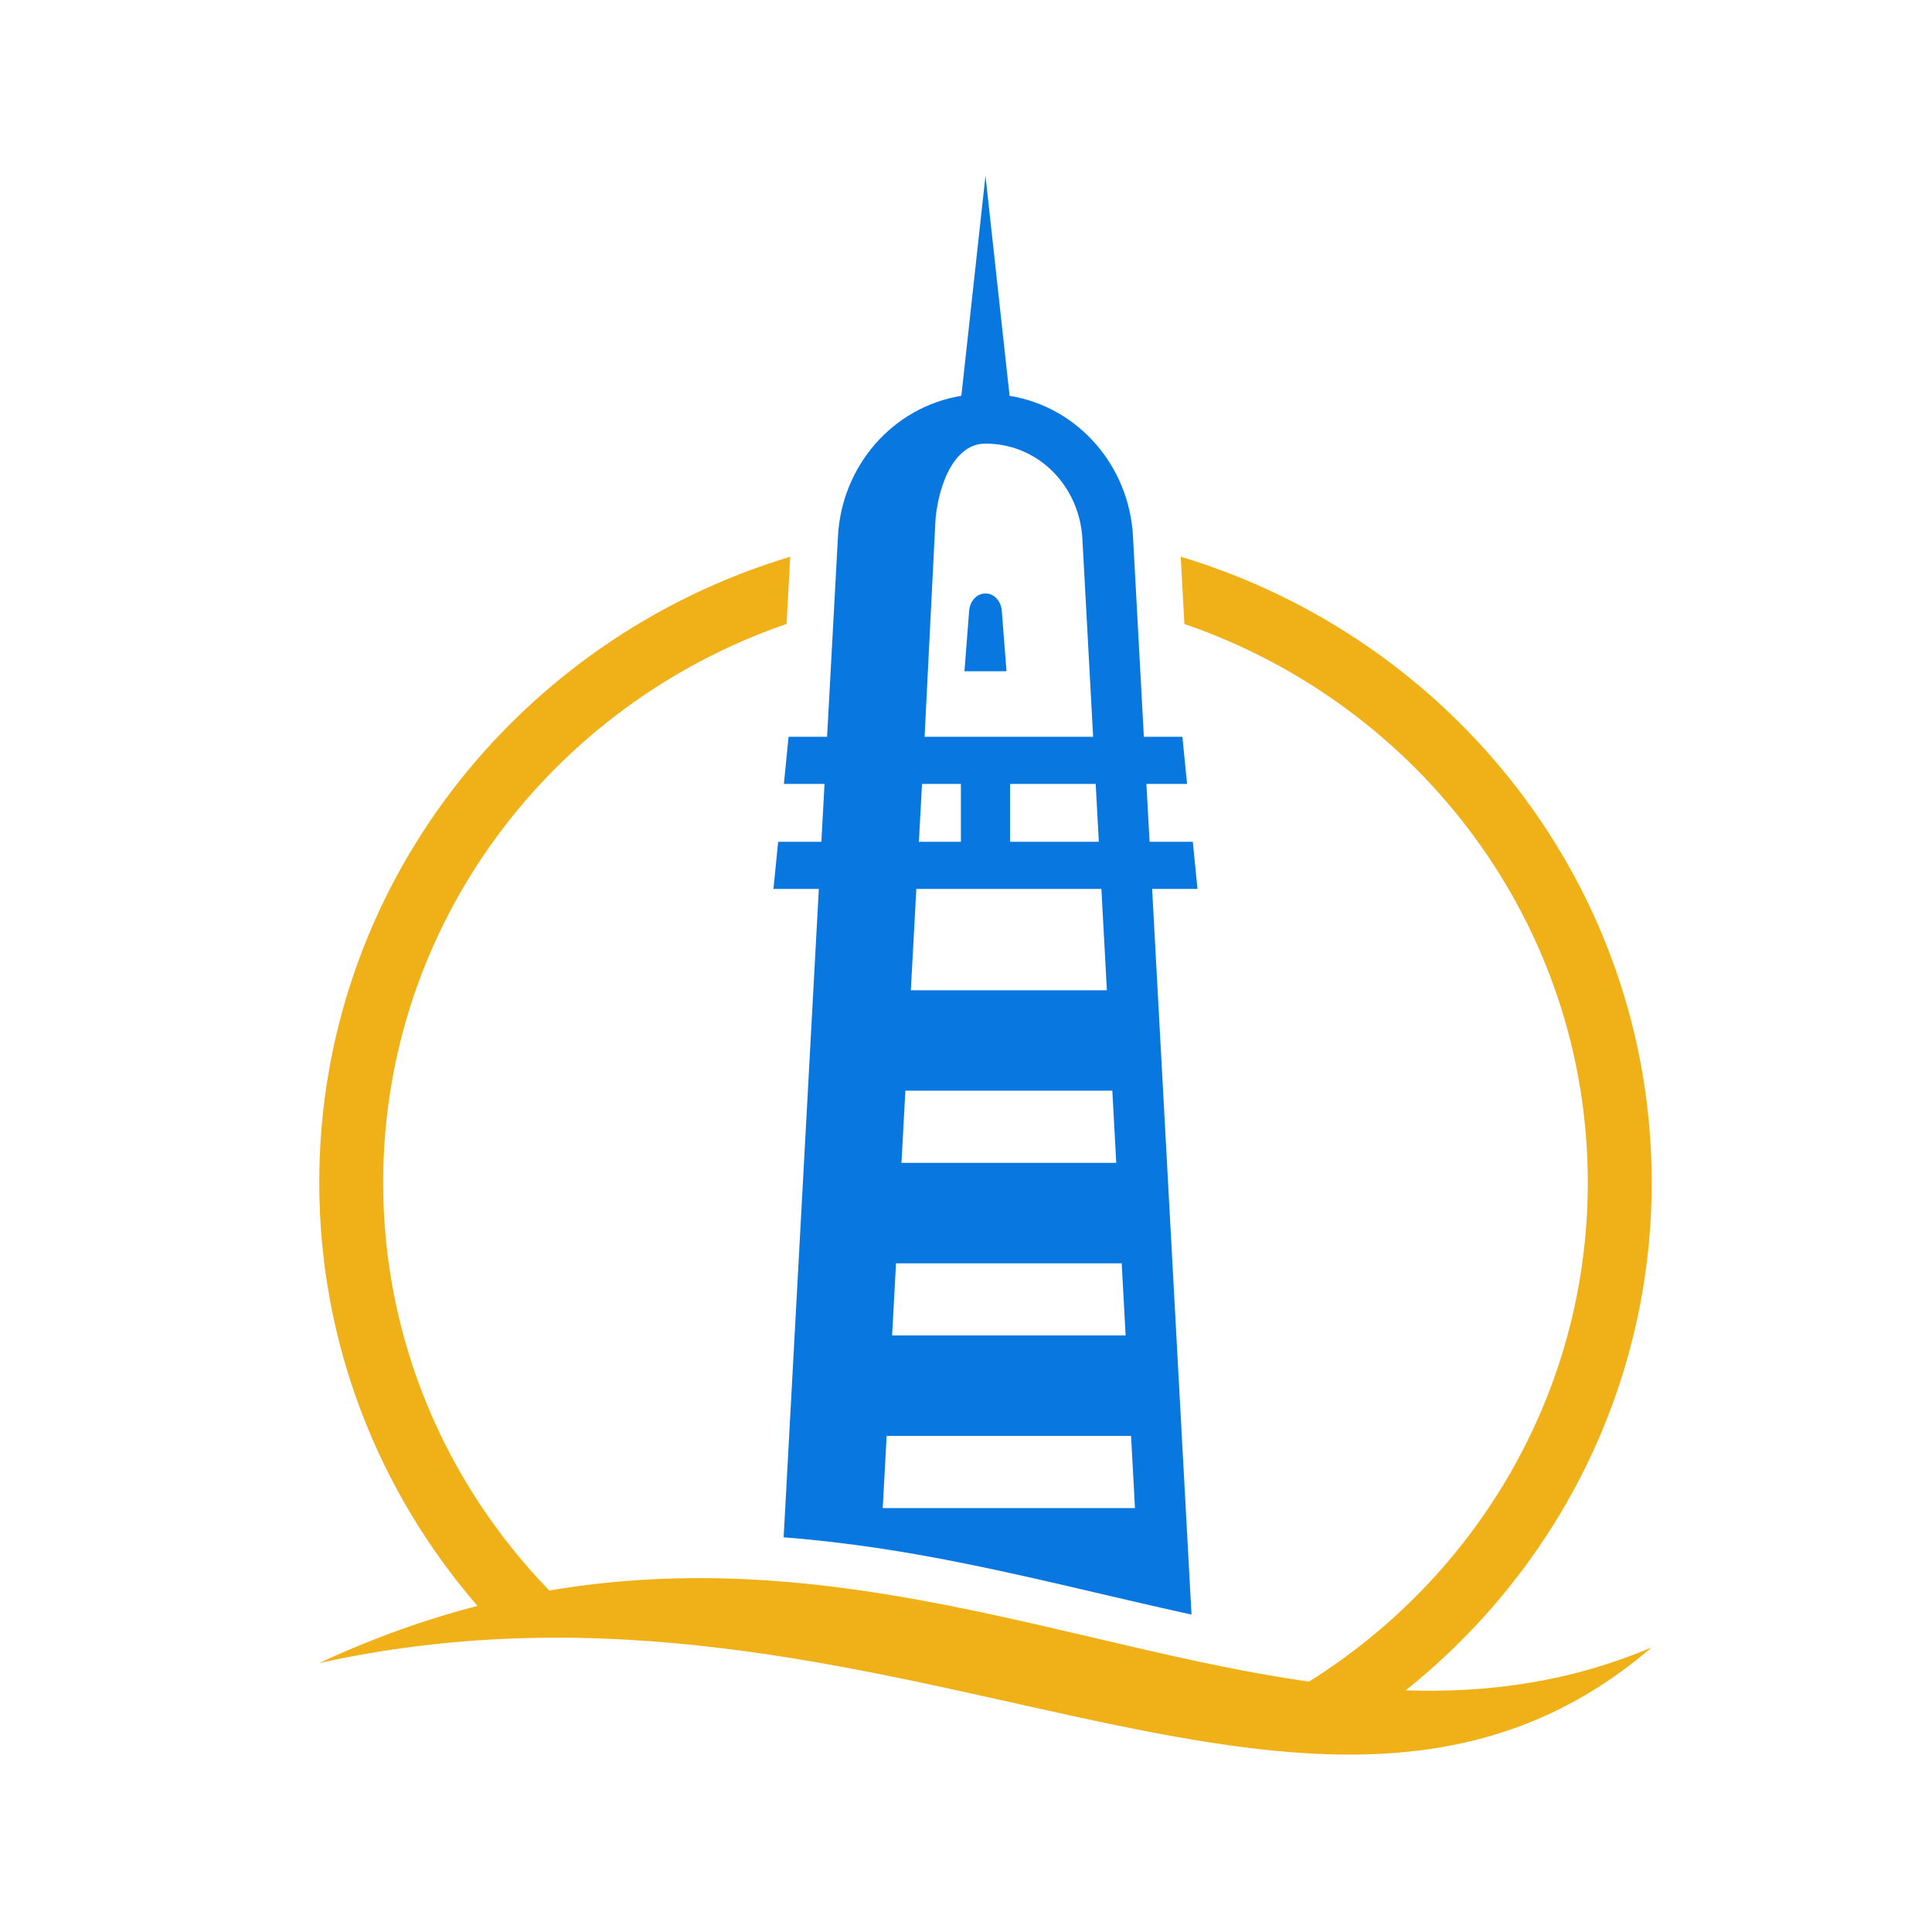
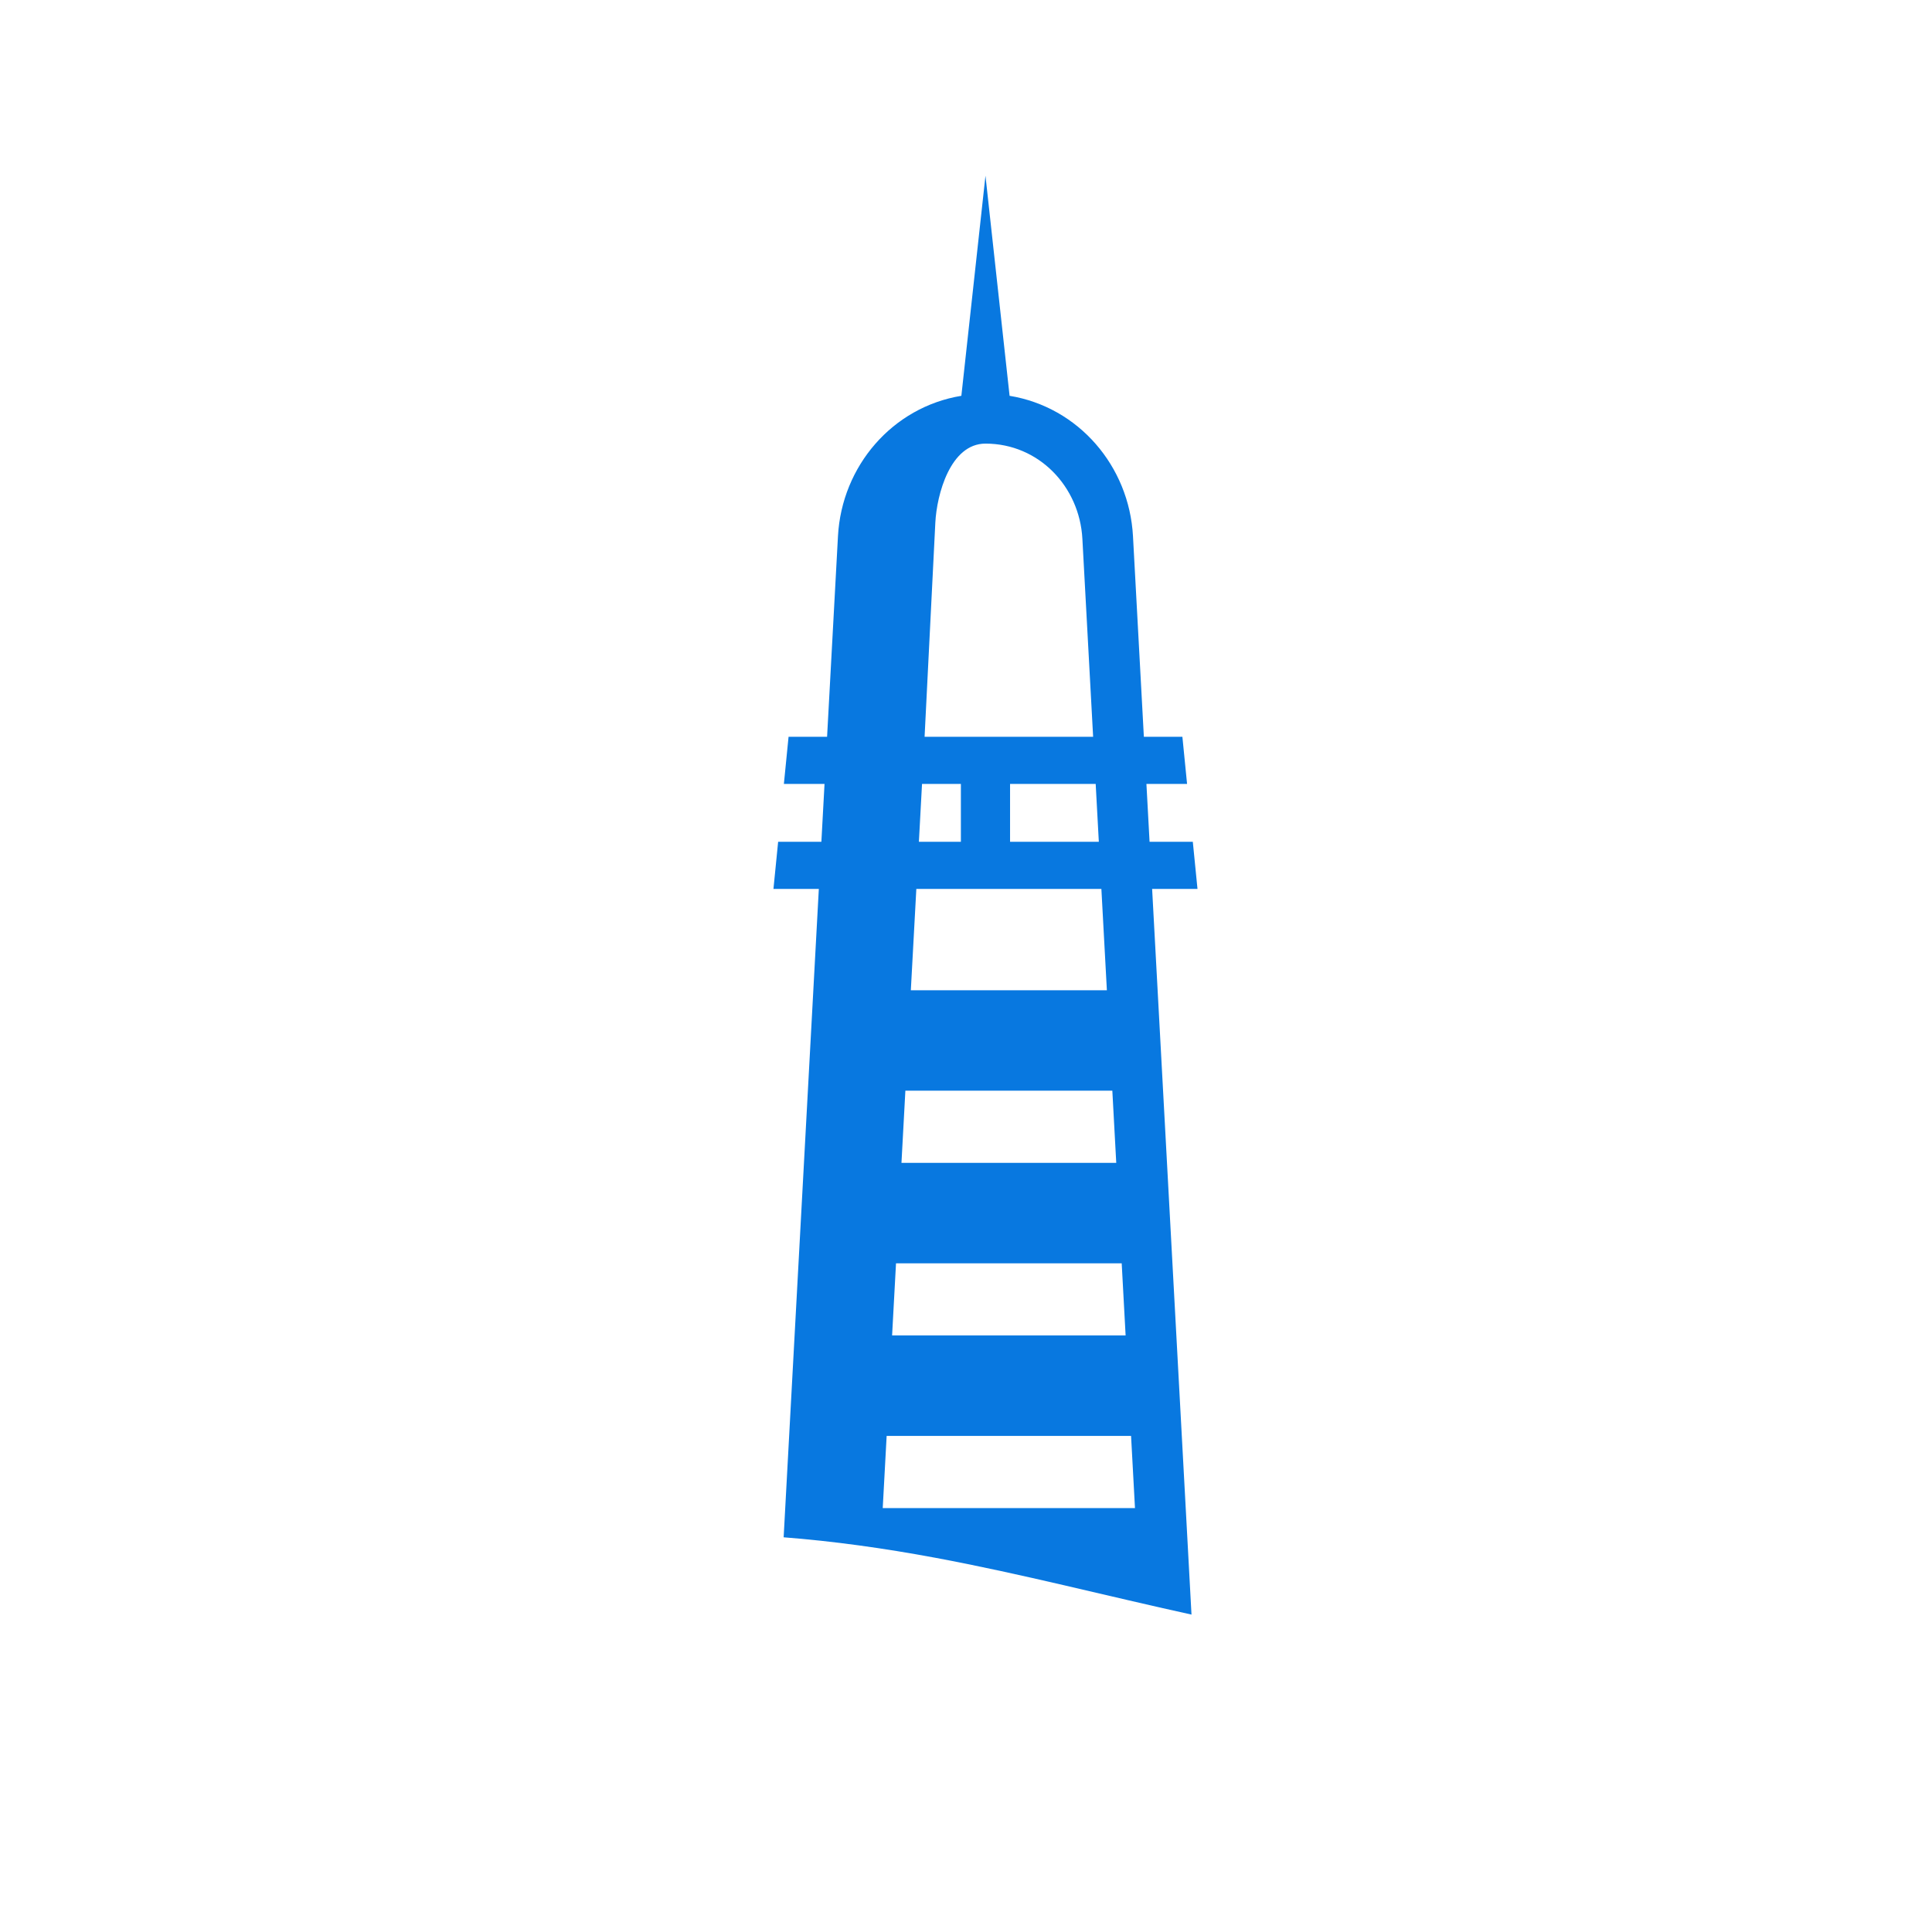
<svg xmlns="http://www.w3.org/2000/svg" width="100%" height="100%" viewBox="0 0 512 512" version="1.1" xml:space="preserve" style="fill-rule:evenodd;clip-rule:evenodd;stroke-linejoin:round;stroke-miterlimit:2;">
  <g transform="matrix(0.96,0,0,0.96,791,256)">
    <g transform="matrix(1,0,0,1,-886,-295.5)">
      <g id="Logo" transform="matrix(1.642,0,0,1.642,-87.219,-123.945)">
        <g transform="matrix(1.179,0,0,1.158,144.574,122.134)">
          <path d="M111.164,97.093L98.506,97.093L98.506,88.691L110.716,88.691L111.164,97.093ZM86.318,81.85L87.85,50.766C88.051,46.689 89.98,39.283 95,39.283C102.601,39.283 108.414,45.512 108.819,53.102L110.351,81.85L86.318,81.85ZM80.35,193.822L80.908,183.345L115.761,183.345L116.319,193.822L80.35,193.822ZM81.685,168.764L82.244,158.286L114.425,158.286L114.984,168.764L81.685,168.764ZM83.021,143.705L83.579,133.227L113.09,133.227L113.648,143.705L83.021,143.705ZM85.505,97.093L85.953,88.691L91.494,88.691L91.494,97.093L85.505,97.093ZM95,0.388L97.079,19.709L98.438,32.343C108.265,33.983 115.491,42.546 116.034,52.718L117.586,81.85L123.08,81.85L123.747,88.691L117.951,88.691L118.399,97.093L124.566,97.093L125.233,103.934L118.764,103.934L124.378,209.286C112.213,206.572 100.18,203.378 87.921,201.052C80.494,199.643 73.286,198.625 66.22,198.066L71.237,103.934L64.767,103.934L65.435,97.093L71.601,97.093L72.05,88.691L66.254,88.691L66.921,81.85L72.414,81.85L73.967,52.718C74.509,42.546 81.736,33.983 91.562,32.343L92.922,19.709L95,0.388ZM85.141,103.934L111.528,103.934L112.312,118.646L84.357,118.646L85.141,103.934Z" style="fill:rgb(8,120,224);" />
        </g>
        <g transform="matrix(1.179,0,0,1.158,144.574,122.134)">
-           <path d="M95,61.041C96.281,61.041 97.223,62.183 97.328,63.568L97.997,72.329L92.003,72.329L92.672,63.568C92.777,62.183 93.719,61.041 95,61.041" style="fill:rgb(8,120,224);" />
-         </g>
+           </g>
        <g transform="matrix(1.179,0,0,1.158,144.574,122.134)">
-           <path d="M9.112,146.561C9.112,109.066 33.139,77.183 66.636,65.467L67.156,55.707C28.275,67.608 0,103.782 0,146.561C0,170 8.489,191.456 22.559,208.024L22.633,208.005C15.297,209.935 7.762,212.646 0,216.321C81.288,198.064 142.121,255.888 190,214.049C178.264,219.107 166.641,220.681 154.918,220.287C176.325,202.868 190,176.312 190,146.561C190,103.783 161.725,67.608 122.844,55.707L123.364,65.467C156.862,77.183 180.888,109.066 180.888,146.561C180.888,177.016 165.038,203.767 141.137,219.018C107.981,214.266 73.39,198.733 32.683,205.813L32.802,205.791C18.123,190.381 9.112,169.524 9.112,146.561" style="fill:rgb(240,176,23);" />
-         </g>
+           </g>
      </g>
    </g>
  </g>
</svg>